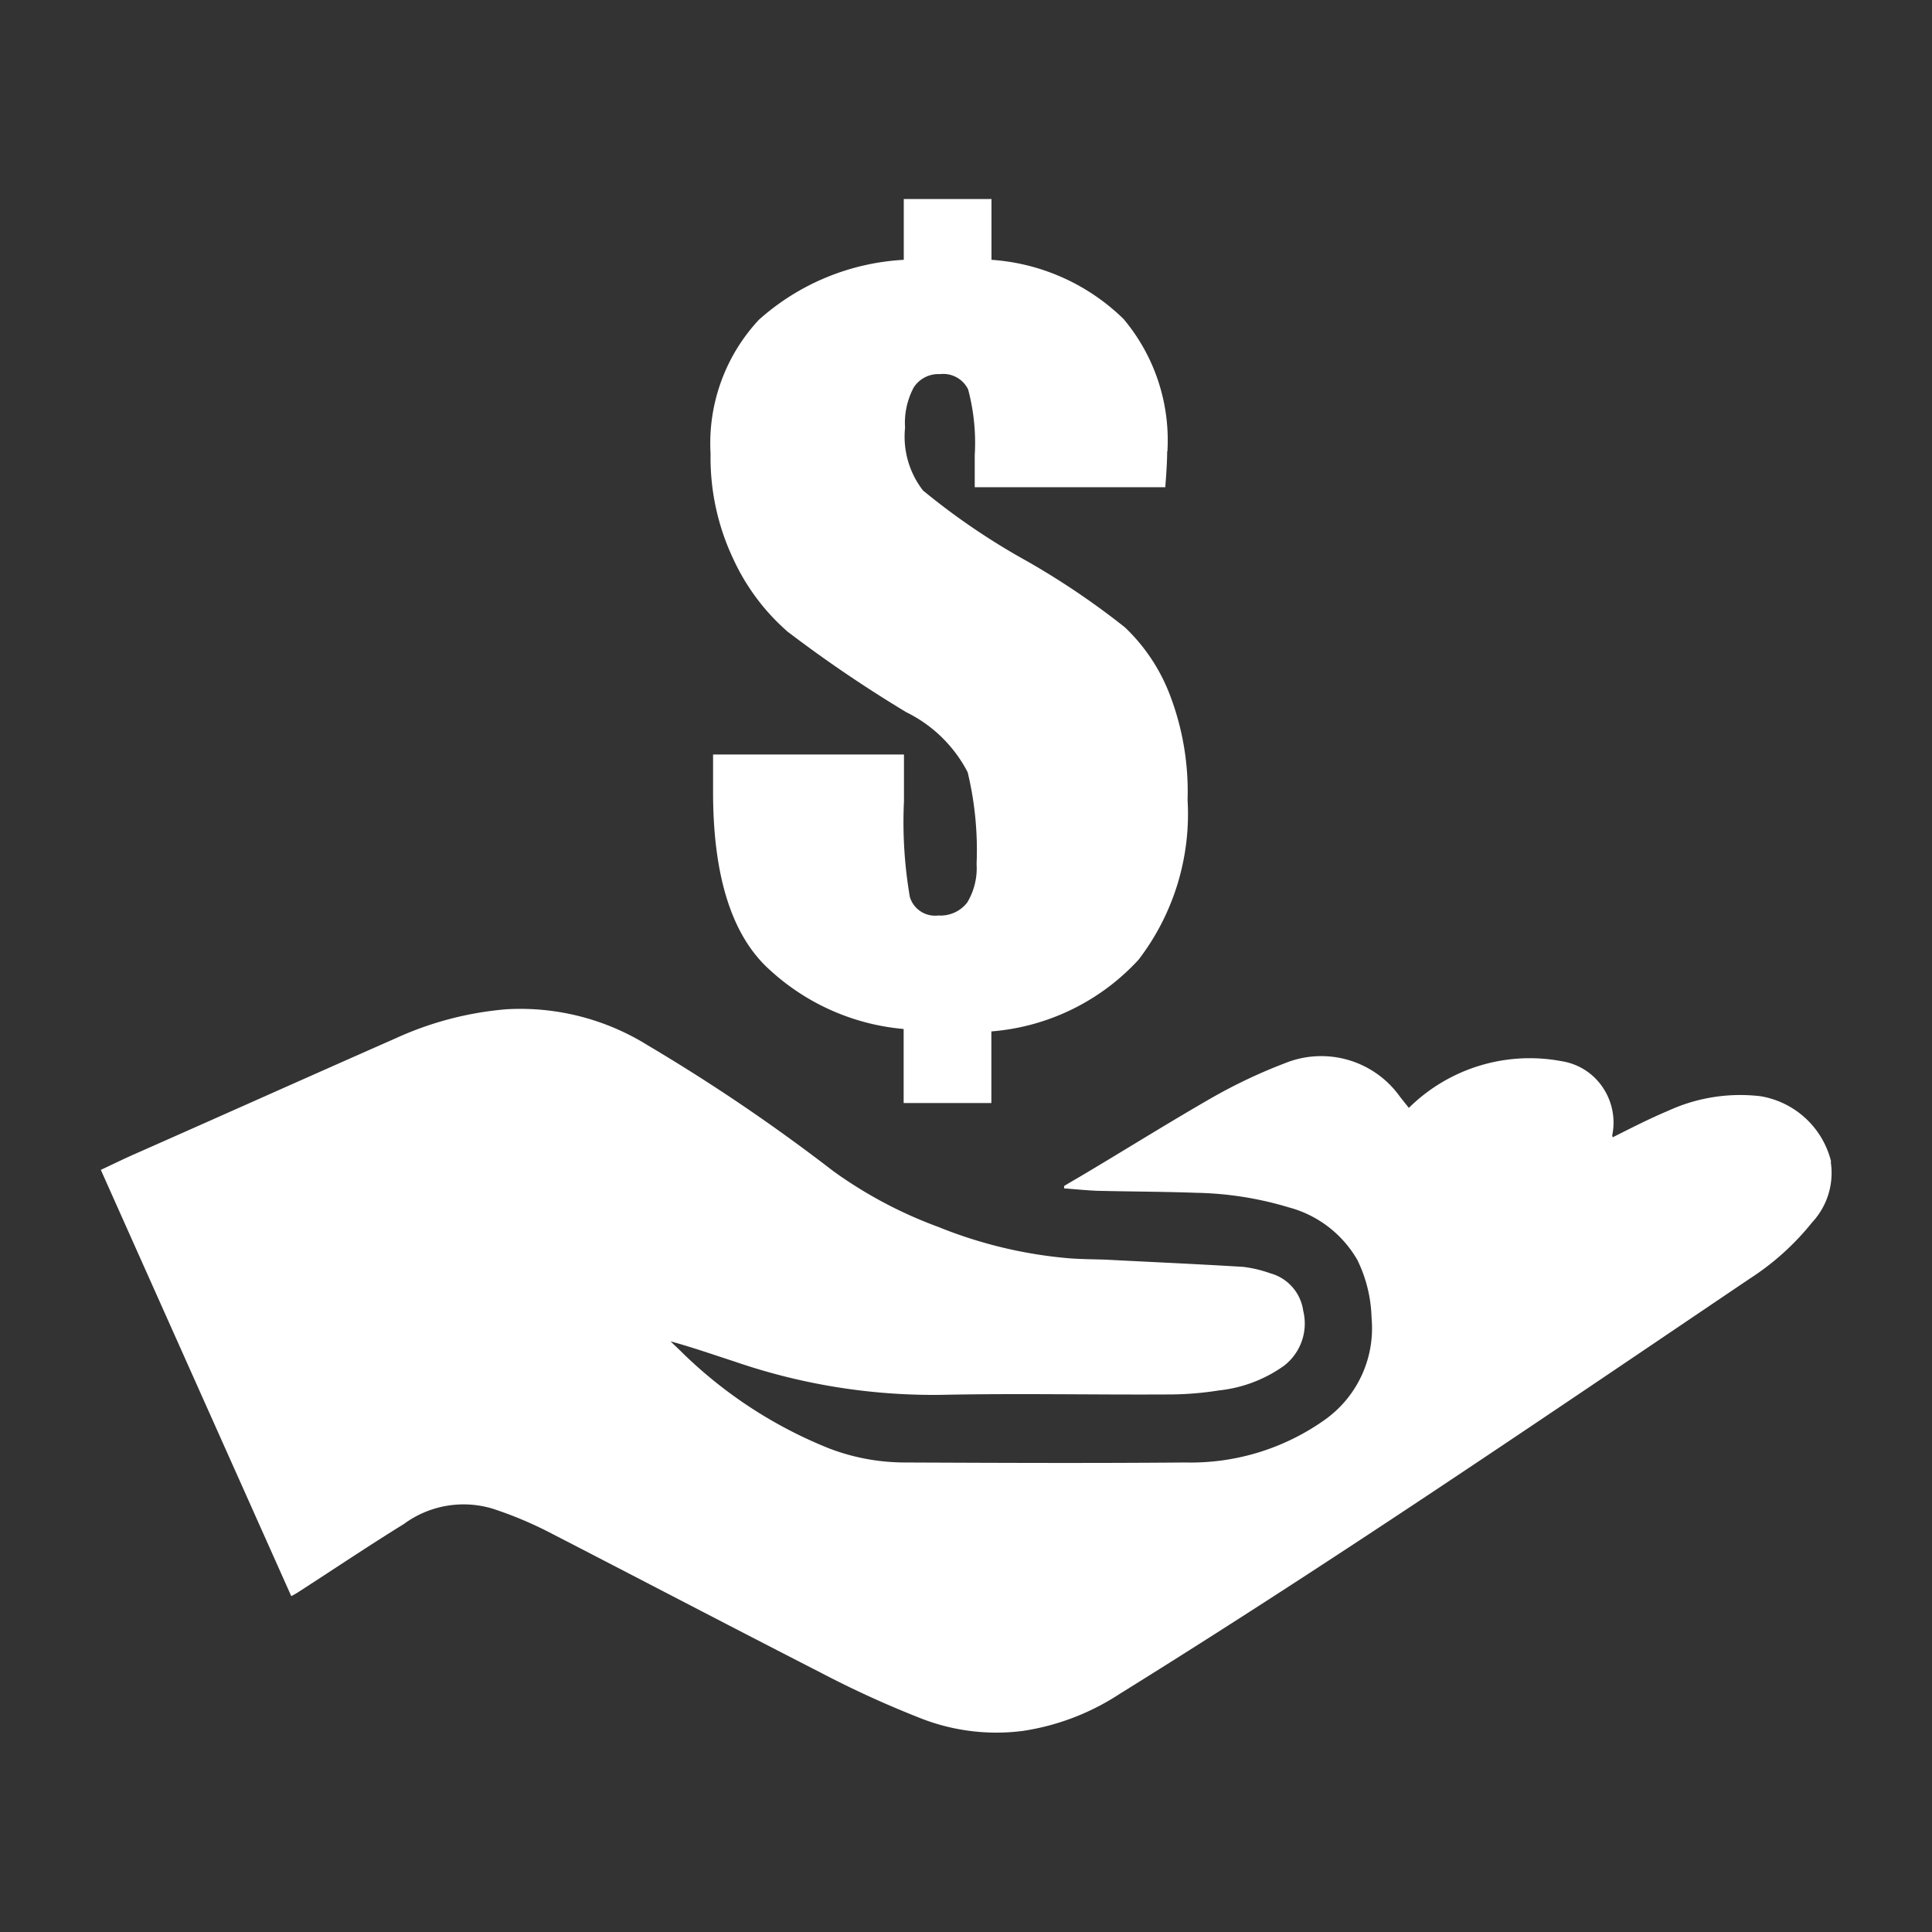
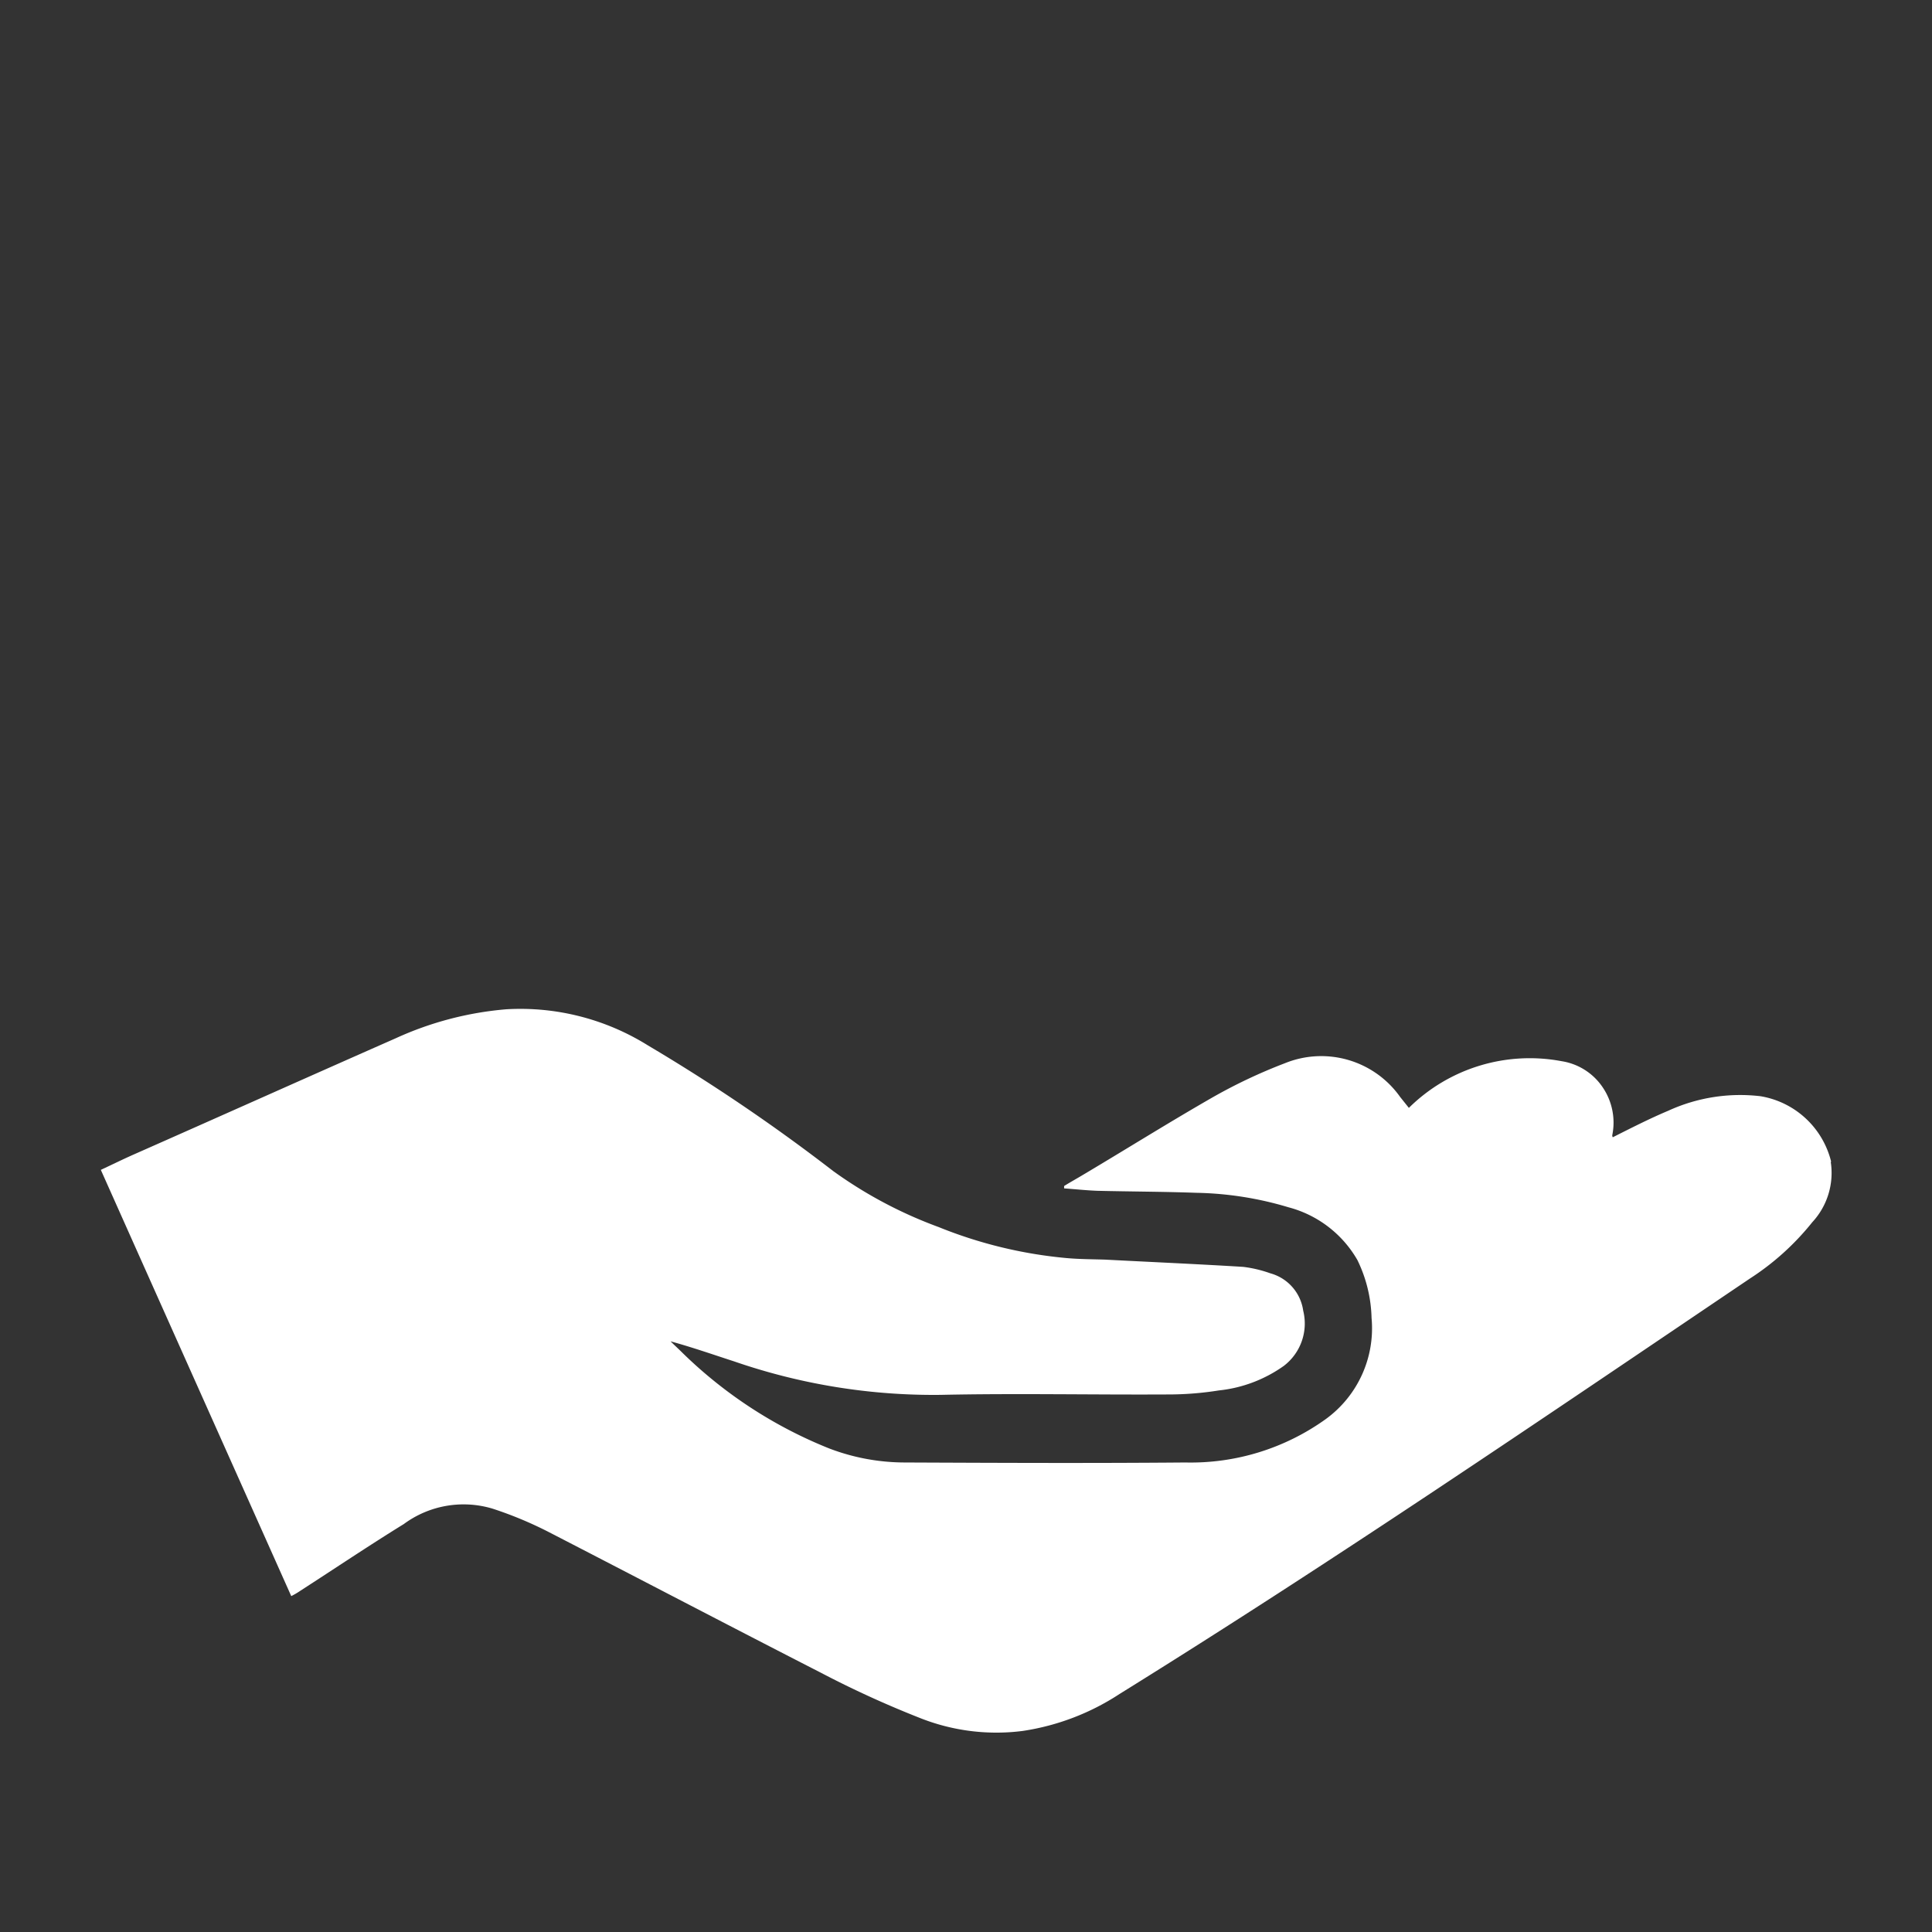
<svg xmlns="http://www.w3.org/2000/svg" id="icon_choose_4" width="48" height="48" viewBox="0 0 48 48">
  <rect x="0" y="0" width="48" height="48" fill="#333333" stroke="none" />
  <defs>
    <style> .cls-1 { fill: #fff; } .cls-1, .cls-2 { fill-rule: evenodd; } .cls-2 { fill: #fff; } </style>
  </defs>
  <path id="形状_584" data-name="形状 584" class="cls-1" d="M262.979,6215.82a2.173,2.173,0,0,0-1.758-1.63,4.287,4.287,0,0,0-2.287.36c-0.475.2-.924,0.43-1.381,0.66a0.1,0.1,0,0,1-.013-0.05,1.56,1.56,0,0,0-.237-1.19,1.508,1.508,0,0,0-1.021-.65,4.27,4.27,0,0,0-3.795,1.16l-0.216-.27a2.4,2.4,0,0,0-2.863-.84,13.038,13.038,0,0,0-1.8.85c-1.08.62-2.135,1.28-3.194,1.91-0.165.1-.33,0.19-0.491,0.29a0.3,0.3,0,0,0,0,.06c0.275,0.02.555,0.05,0.826,0.06,0.822,0.02,1.639.02,2.461,0.05a8.463,8.463,0,0,1,2.287.36,2.794,2.794,0,0,1,1.711,1.31,3.464,3.464,0,0,1,.352,1.44,2.787,2.787,0,0,1-1.135,2.51,5.749,5.749,0,0,1-3.491,1.08c-2.321.02-4.646,0.01-6.967,0a5.28,5.28,0,0,1-1.885-.35,11.115,11.115,0,0,1-3.638-2.37c-0.1-.1-0.2-0.19-0.3-0.29,0.546,0.15,1.059.33,1.584,0.5a15.171,15.171,0,0,0,5.125.83c1.873-.04,3.749,0,5.621-0.01a8,8,0,0,0,1.292-.1,3.39,3.39,0,0,0,1.614-.61,1.323,1.323,0,0,0,.482-1.37,1.125,1.125,0,0,0-.817-0.93,3.107,3.107,0,0,0-.674-0.16c-1.139-.07-2.287-0.12-3.43-0.18-0.322-.01-0.653-0.01-0.974-0.04a11.14,11.14,0,0,1-3.165-.77,10.849,10.849,0,0,1-2.617-1.39,45.5,45.5,0,0,0-4.6-3.12,5.988,5.988,0,0,0-3.52-.9,8.242,8.242,0,0,0-2.748.72c-2.178.96-4.342,1.93-6.515,2.89-0.271.12-.533,0.25-0.813,0.38,1.58,3.54,3.155,7.06,4.731,10.59a1.982,1.982,0,0,0,.237-0.14c0.852-.55,1.7-1.12,2.559-1.65a2.5,2.5,0,0,1,2.215-.38,9.568,9.568,0,0,1,1.351.56c2.27,1.17,4.524,2.35,6.79,3.51a25.076,25.076,0,0,0,2.448,1.12,5.14,5.14,0,0,0,2.571.33,6.006,6.006,0,0,0,2.41-.92c5.316-3.3,10.475-6.82,15.659-10.32a6.476,6.476,0,0,0,1.55-1.4,1.8,1.8,0,0,0,.458-1.5h0Zm0,0" transform="translate(-217.484 -6186.955)" />
-   <path id="_" data-name="$" class="cls-2" d="M246.488,6198.17a4.681,4.681,0,0,0-1.09-3.29,5.2,5.2,0,0,0-3.281-1.47v-1.51h-2.179v1.51a5.881,5.881,0,0,0-3.6,1.49,4.5,4.5,0,0,0-1.2,3.33,5.875,5.875,0,0,0,.568,2.62,5.362,5.362,0,0,0,1.348,1.8,32.814,32.814,0,0,0,2.947,2,3.407,3.407,0,0,1,1.524,1.49,8.246,8.246,0,0,1,.222,2.28,1.651,1.651,0,0,1-.234.96,0.838,0.838,0,0,1-.715.32,0.655,0.655,0,0,1-.709-0.46,10.987,10.987,0,0,1-.146-2.38v-1.16H235.2v0.93c0,2.11.473,3.59,1.418,4.43a5.639,5.639,0,0,0,3.317,1.46v1.84h2.179v-1.78a5.56,5.56,0,0,0,3.656-1.78,5.947,5.947,0,0,0,1.219-3.97,6.711,6.711,0,0,0-.451-2.64,4.551,4.551,0,0,0-1.107-1.65,19.287,19.287,0,0,0-2.461-1.66,17.027,17.027,0,0,1-2.555-1.74,2.185,2.185,0,0,1-.445-1.56,1.866,1.866,0,0,1,.216-1,0.728,0.728,0,0,1,.651-0.33,0.688,0.688,0,0,1,.7.38,5.166,5.166,0,0,1,.164,1.64v0.79h4.734c0.032-.4.047-0.7,0.047-0.89h0Z" transform="translate(-217.484 -6186.955)" />
</svg>